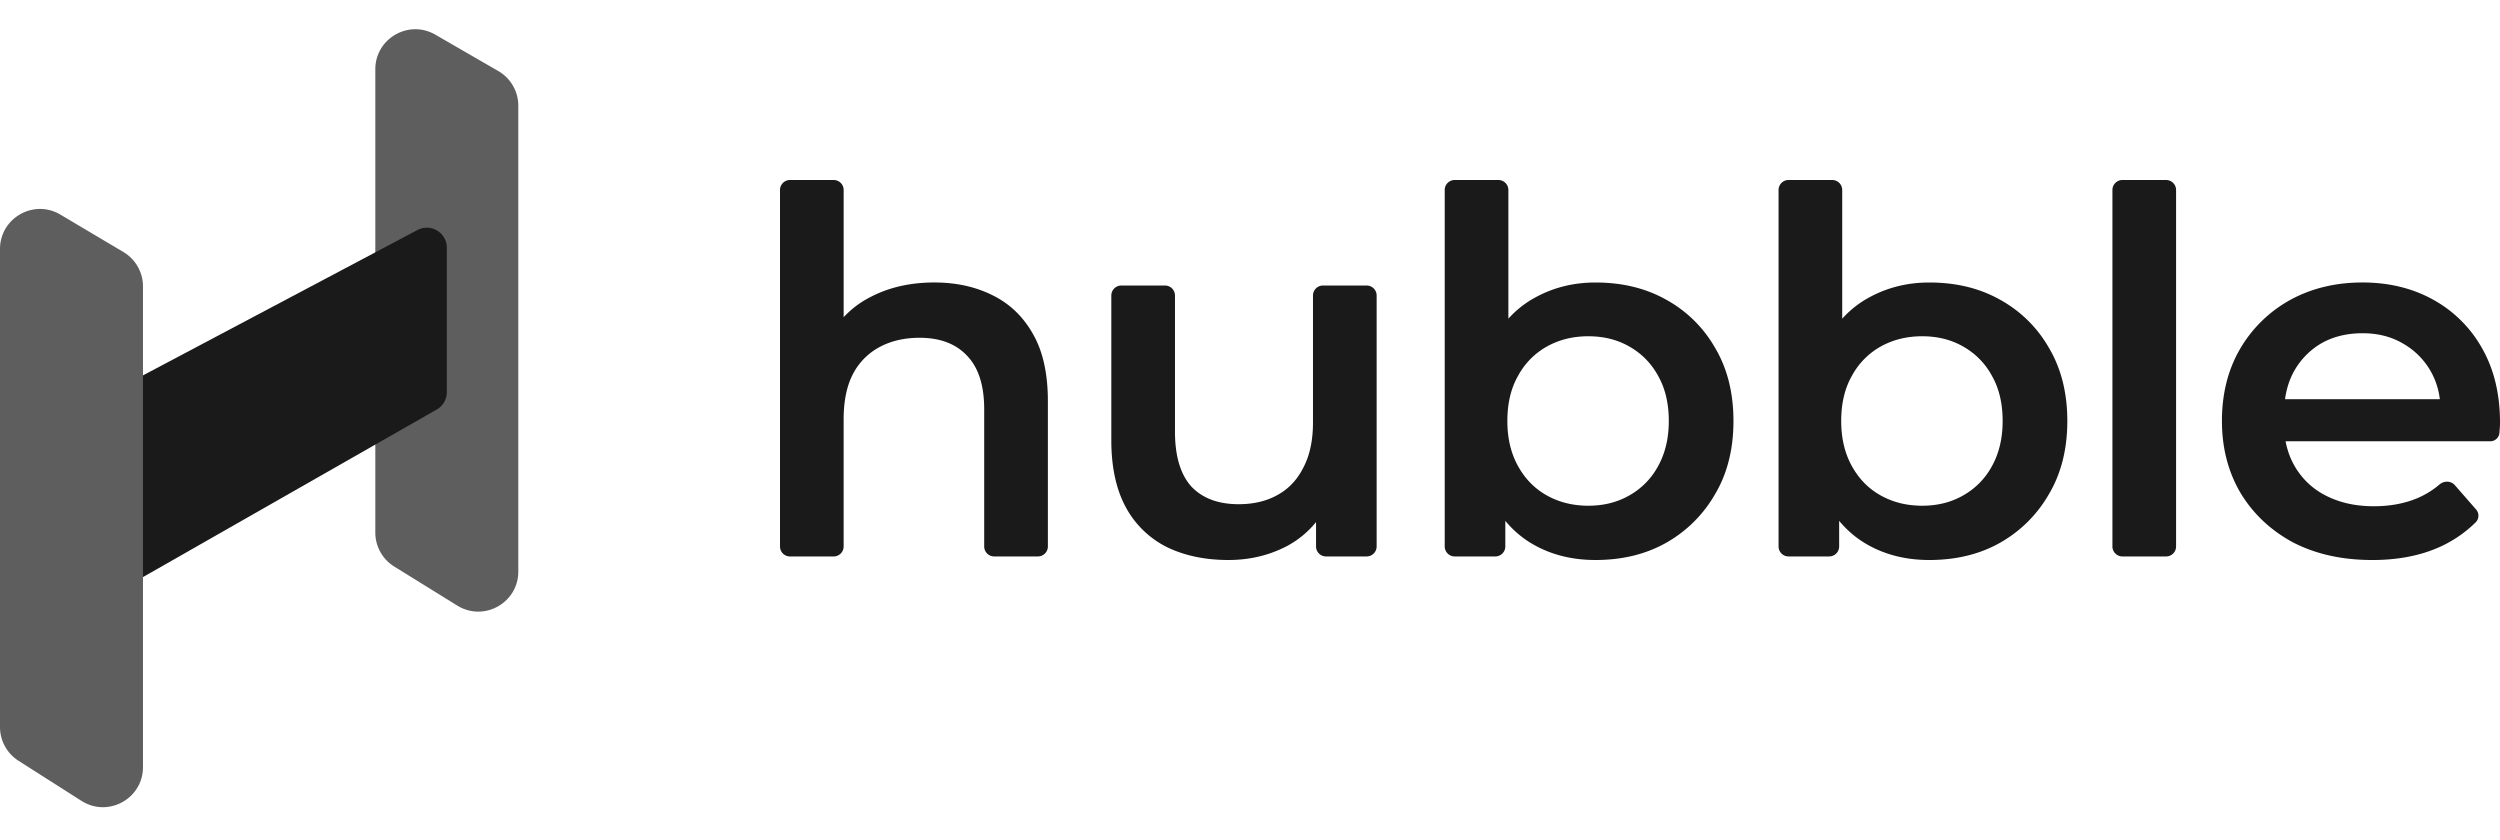
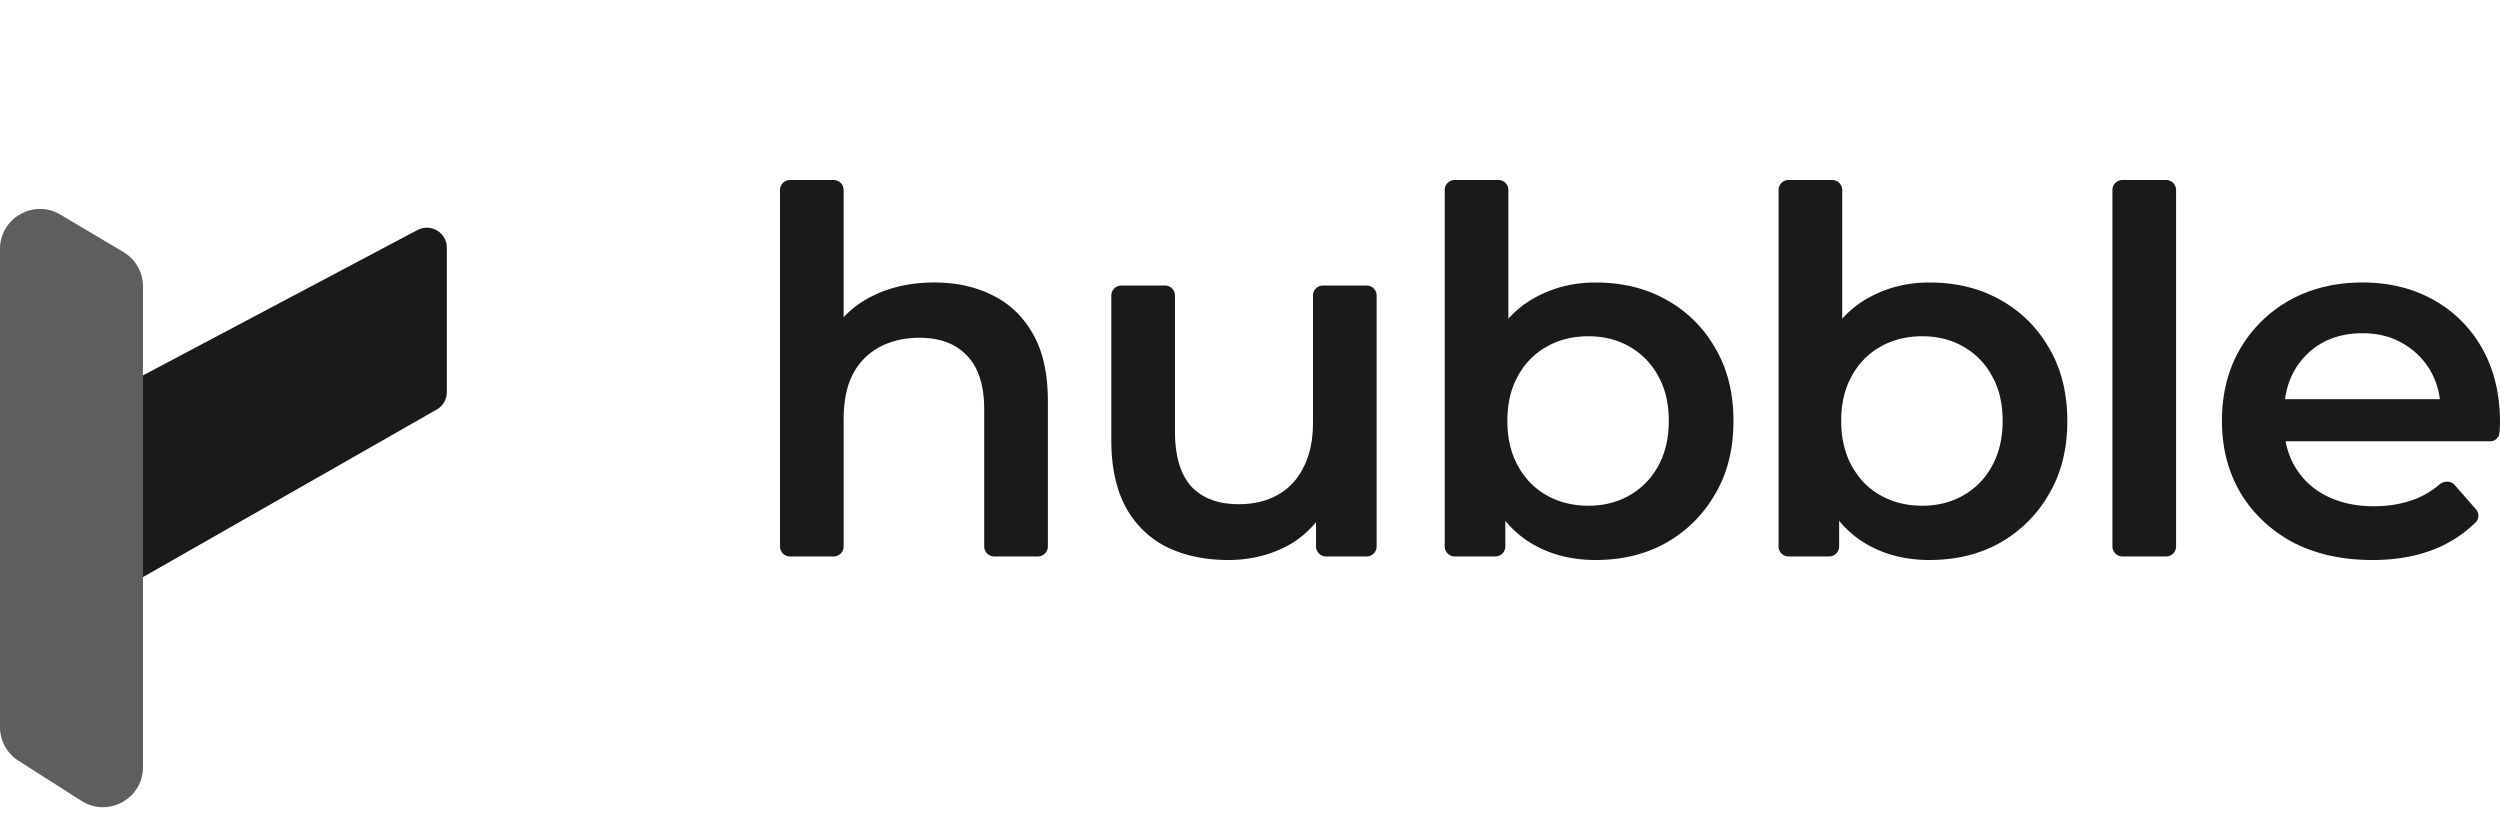
<svg xmlns="http://www.w3.org/2000/svg" width="125" height="42" fill="none">
  <path d="M46.715 14.124c1.087 0 2.054.212 2.903.634.866.423 1.545 1.074 2.037 1.954.493.862.739 1.978.739 3.348v7.262a.5.5 0 01-.5.5H49.71a.5.5 0 01-.5-.5v-6.856c0-1.2-.289-2.097-.866-2.689-.56-.592-1.35-.888-2.368-.888-.747 0-1.409.152-1.986.457a3.194 3.194 0 00-1.35 1.37c-.305.591-.458 1.344-.458 2.257v6.35a.5.5 0 01-.5.5H39.5a.5.5 0 01-.5-.5V9.5a.5.5 0 01.5-.5h2.183a.5.5 0 01.5.5v7.304c0 .321-.422.44-.59.167a.307.307 0 01-.005-.319 4.752 4.752 0 011.97-1.818c.917-.473 1.97-.71 3.157-.71zM61.422 28c-1.154 0-2.172-.211-3.055-.634a4.744 4.744 0 01-2.063-1.979c-.492-.896-.738-2.02-.738-3.374v-7.237a.5.5 0 01.5-.5h2.183a.5.5 0 01.5.5v6.806c0 1.218.271 2.131.814 2.74.56.592 1.35.888 2.369.888.747 0 1.392-.153 1.935-.457.56-.304.993-.761 1.298-1.37.323-.609.484-1.361.484-2.258v-6.349a.5.5 0 01.5-.5h2.183a.5.5 0 01.5.5v12.546a.5.5 0 01-.5.5h-2.03a.5.5 0 01-.5-.5v-2.041c0-.269.364-.351.48-.11a.246.246 0 01-.005.226 4.742 4.742 0 01-1.952 1.918c-.883.457-1.85.685-2.903.685zM79.773 28c-1.154 0-2.181-.254-3.081-.761-.9-.507-1.613-1.268-2.14-2.283-.508-1.032-.763-2.334-.763-3.907 0-1.59.263-2.892.79-3.906.543-1.015 1.264-1.767 2.164-2.258.916-.507 1.927-.76 3.03-.76 1.341 0 2.52.287 3.54.862a6.305 6.305 0 012.444 2.41c.611 1.031.916 2.249.916 3.652 0 1.404-.305 2.622-.916 3.653a6.487 6.487 0 01-2.445 2.435c-1.018.575-2.198.863-3.54.863zm-7.037-.178a.5.5 0 01-.5-.5V9.5a.5.5 0 01.5-.5h2.183a.5.5 0 01.5.5v7.922l-.255 3.602.102 3.602v2.696a.5.5 0 01-.5.5h-2.03zm6.68-2.536c.764 0 1.443-.17 2.038-.508a3.677 3.677 0 001.45-1.47c.357-.644.536-1.396.536-2.259 0-.879-.179-1.632-.535-2.257a3.677 3.677 0 00-1.451-1.472c-.595-.338-1.274-.507-2.037-.507-.764 0-1.452.17-2.063.507a3.678 3.678 0 00-1.451 1.472c-.357.625-.535 1.378-.535 2.257 0 .863.178 1.615.535 2.258.356.643.84 1.133 1.45 1.471.612.339 1.3.508 2.064.508zM96.465 28c-1.154 0-2.18-.254-3.08-.761-.9-.507-1.613-1.268-2.14-2.283-.509-1.032-.764-2.334-.764-3.907 0-1.59.264-2.892.79-3.906.543-1.015 1.265-1.767 2.164-2.258.917-.507 1.927-.76 3.03-.76 1.341 0 2.521.287 3.54.862a6.305 6.305 0 012.444 2.41c.611 1.031.917 2.249.917 3.652 0 1.404-.306 2.622-.917 3.653a6.488 6.488 0 01-2.444 2.435c-1.019.575-2.198.863-3.54.863zm-7.037-.178a.5.5 0 01-.5-.5V9.5a.5.5 0 01.5-.5h2.183a.5.5 0 01.5.5v7.922l-.255 3.602.102 3.602v2.696a.5.5 0 01-.5.5h-2.03zm6.68-2.536c.765 0 1.444-.17 2.038-.508a3.678 3.678 0 001.451-1.47c.357-.644.535-1.396.535-2.259 0-.879-.178-1.632-.535-2.257a3.678 3.678 0 00-1.451-1.472c-.594-.338-1.273-.507-2.037-.507s-1.451.17-2.063.507a3.678 3.678 0 00-1.451 1.472c-.356.625-.535 1.378-.535 2.257 0 .863.178 1.615.535 2.258.356.643.84 1.133 1.451 1.471.611.339 1.299.508 2.063.508zM106.121 27.822a.5.5 0 01-.5-.5V9.5a.5.5 0 01.5-.5h2.183a.5.5 0 01.5.5v17.822a.5.5 0 01-.5.5h-2.183zM118.609 28c-1.511 0-2.835-.296-3.973-.888-1.12-.609-1.994-1.437-2.622-2.486-.611-1.048-.917-2.24-.917-3.577 0-1.352.297-2.545.891-3.576a6.563 6.563 0 012.496-2.461c1.069-.592 2.283-.888 3.641-.888 1.324 0 2.504.288 3.539.863a6.253 6.253 0 012.445 2.435c.594 1.048.891 2.283.891 3.703 0 .136-.008.288-.025.457l-.001.036a.46.46 0 01-.472.446h-10.384a.5.5 0 01-.5-.5V20.46a.5.5 0 01.5-.5h8.158c.257 0 .342.343.115.463-.166.088-.367-.035-.379-.223a3.724 3.724 0 00-.475-1.636 3.69 3.69 0 00-1.401-1.395c-.577-.338-1.247-.507-2.011-.507-.781 0-1.469.169-2.063.507a3.702 3.702 0 00-1.375 1.42c-.322.593-.483 1.294-.483 2.106v.508c0 .811.186 1.53.56 2.156a3.725 3.725 0 001.578 1.446c.679.338 1.46.507 2.343.507.764 0 1.451-.118 2.063-.355a4.288 4.288 0 001.23-.735c.225-.191.568-.188.763.035l1.057 1.21a.471.471 0 01-.009.645 6.188 6.188 0 01-2.023 1.33c-.917.373-1.969.559-3.157.559z" fill="#1A1A1A" />
-   <path d="M18.766 26.63V3.465c0-1.54 1.668-2.502 3-1.732l3.15 1.82a2 2 0 01.999 1.732v23.293c0 1.567-1.72 2.526-3.053 1.7l-3.149-1.95a2 2 0 01-.947-1.7z" fill="#5E5E5E" />
  <path d="M21.836 20.477L5.964 29.53a1 1 0 01-1.496-.869v-7.87A1 1 0 015 19.907l15.873-8.406a1 1 0 011.468.884v7.223a1 1 0 01-.505.869z" fill="#1A1A1A" />
  <path d="M0 36.352V12.451c0-1.551 1.688-2.512 3.021-1.72l3.15 1.87a2 2 0 01.978 1.72v24.035c0 1.579-1.742 2.535-3.074 1.688L.926 38.039A2 2 0 010 36.352z" fill="#5E5E5E" />
</svg>